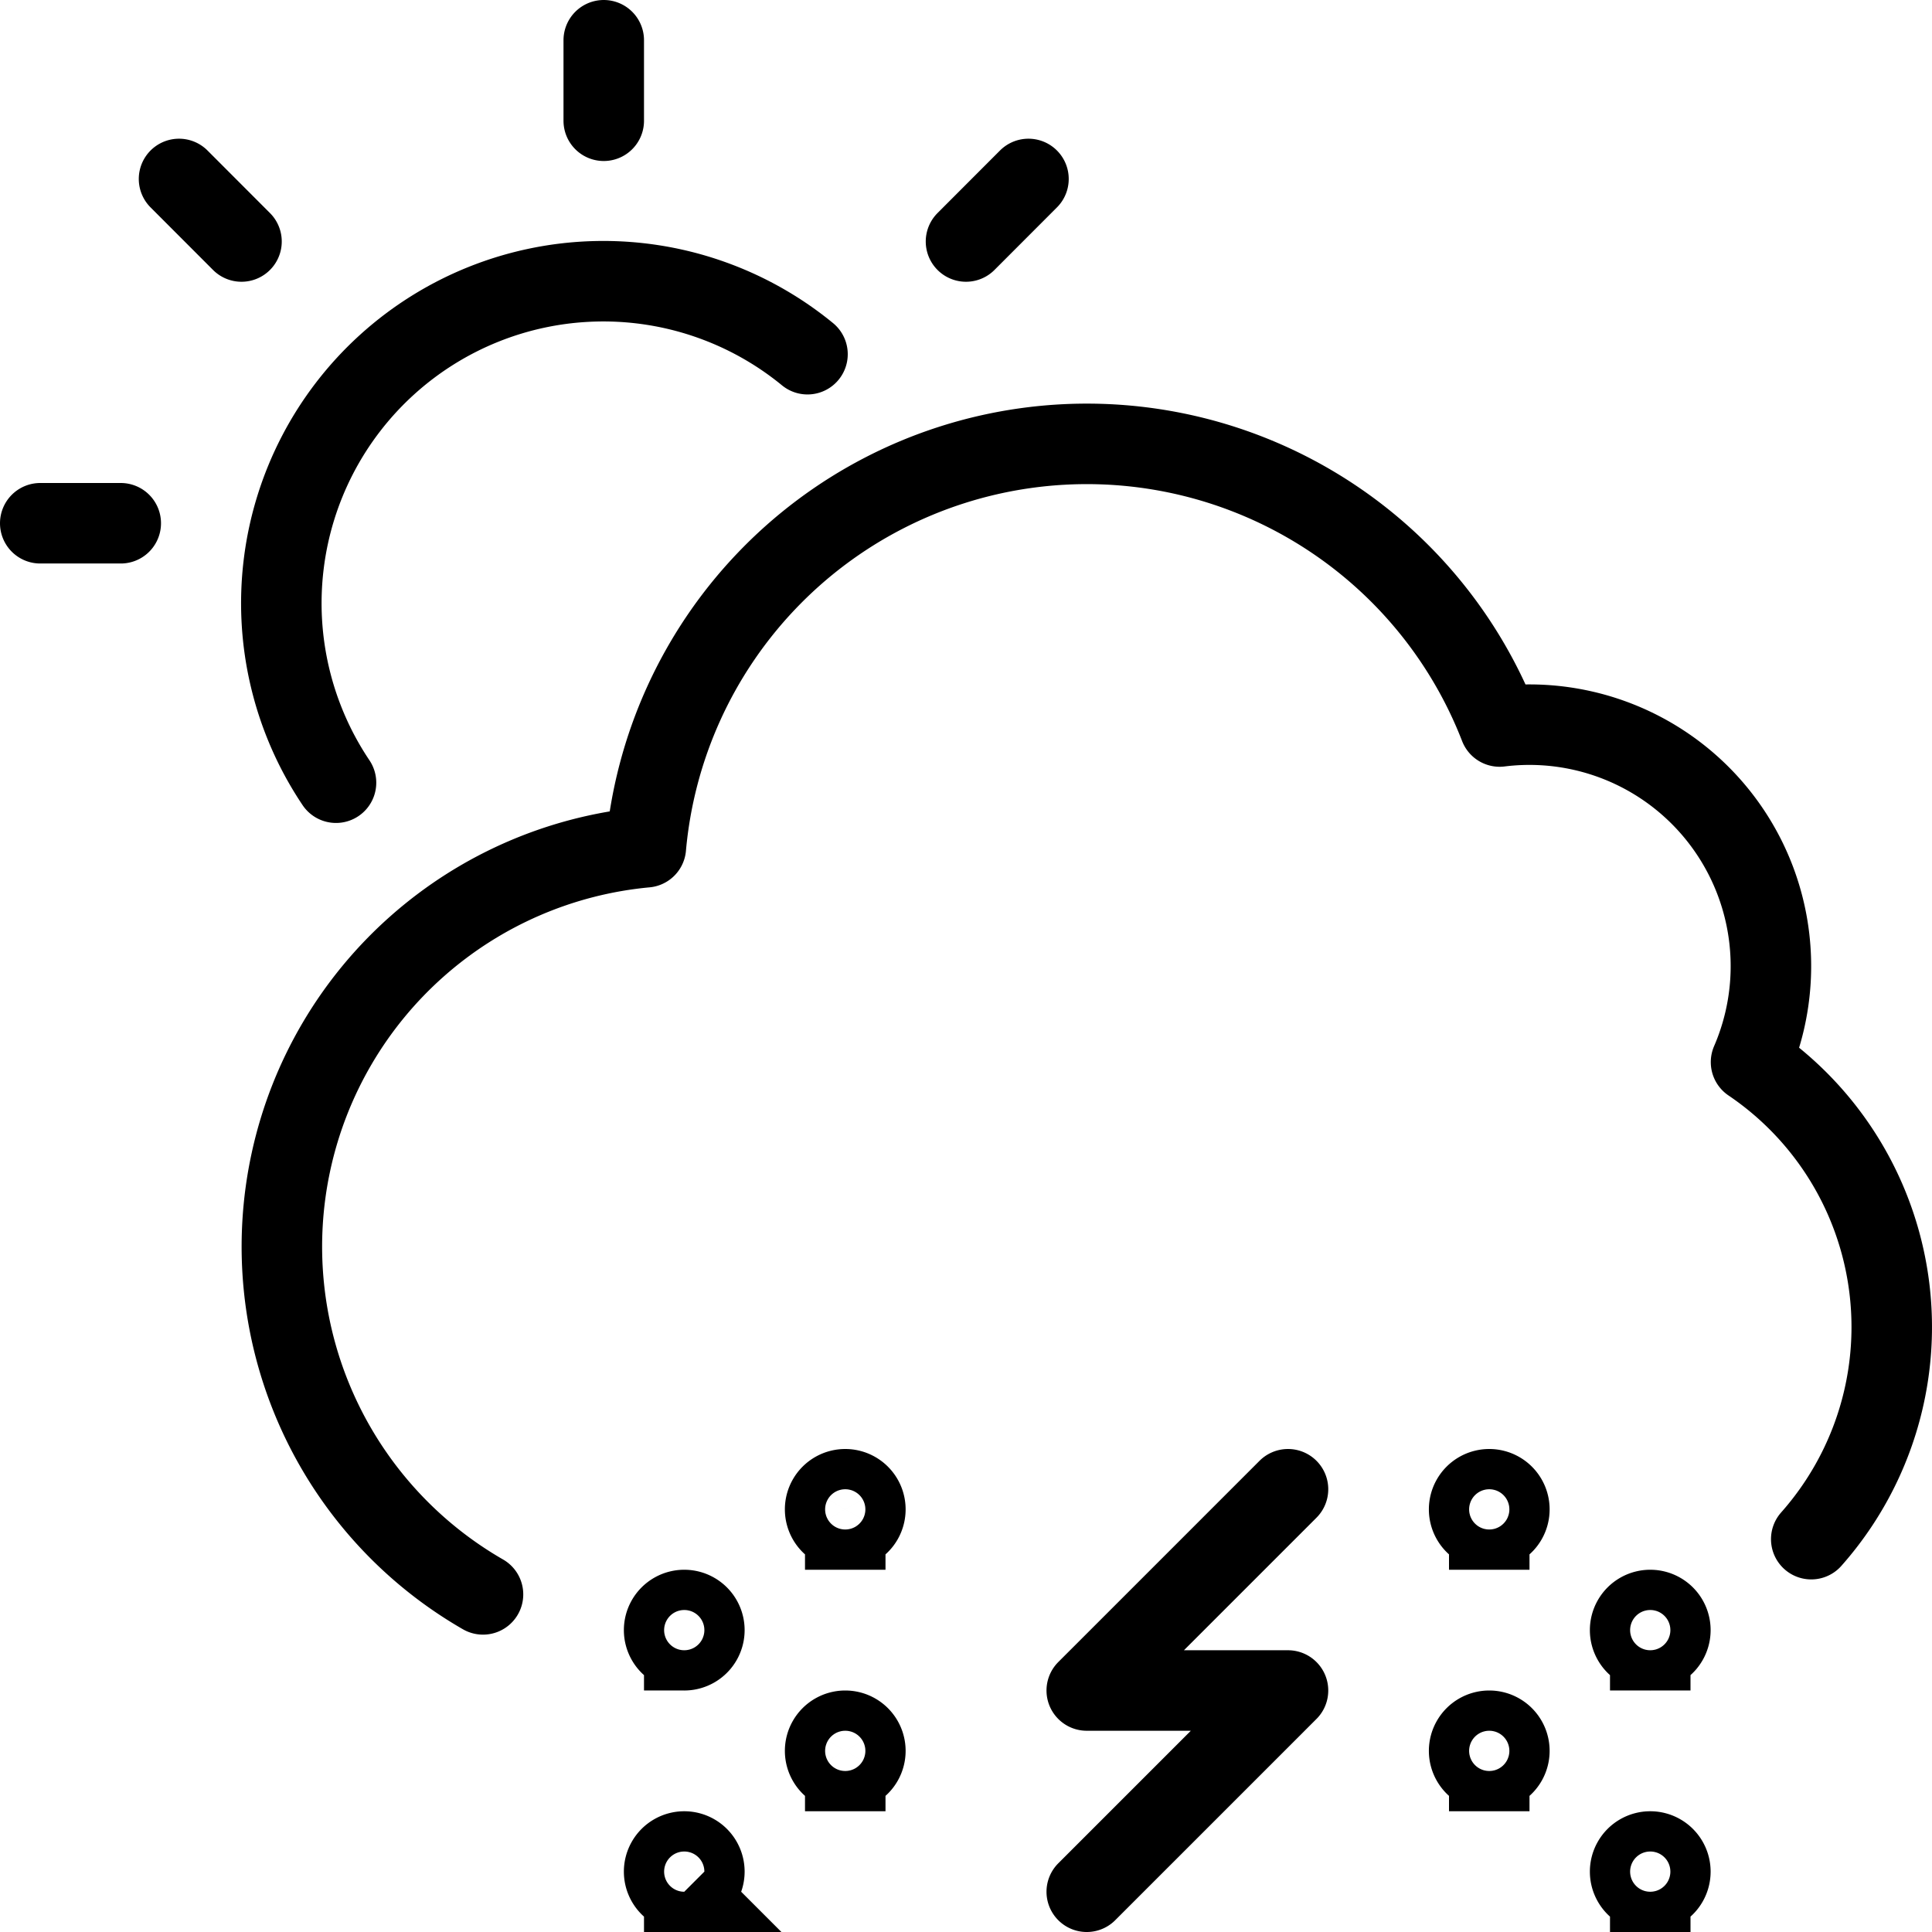
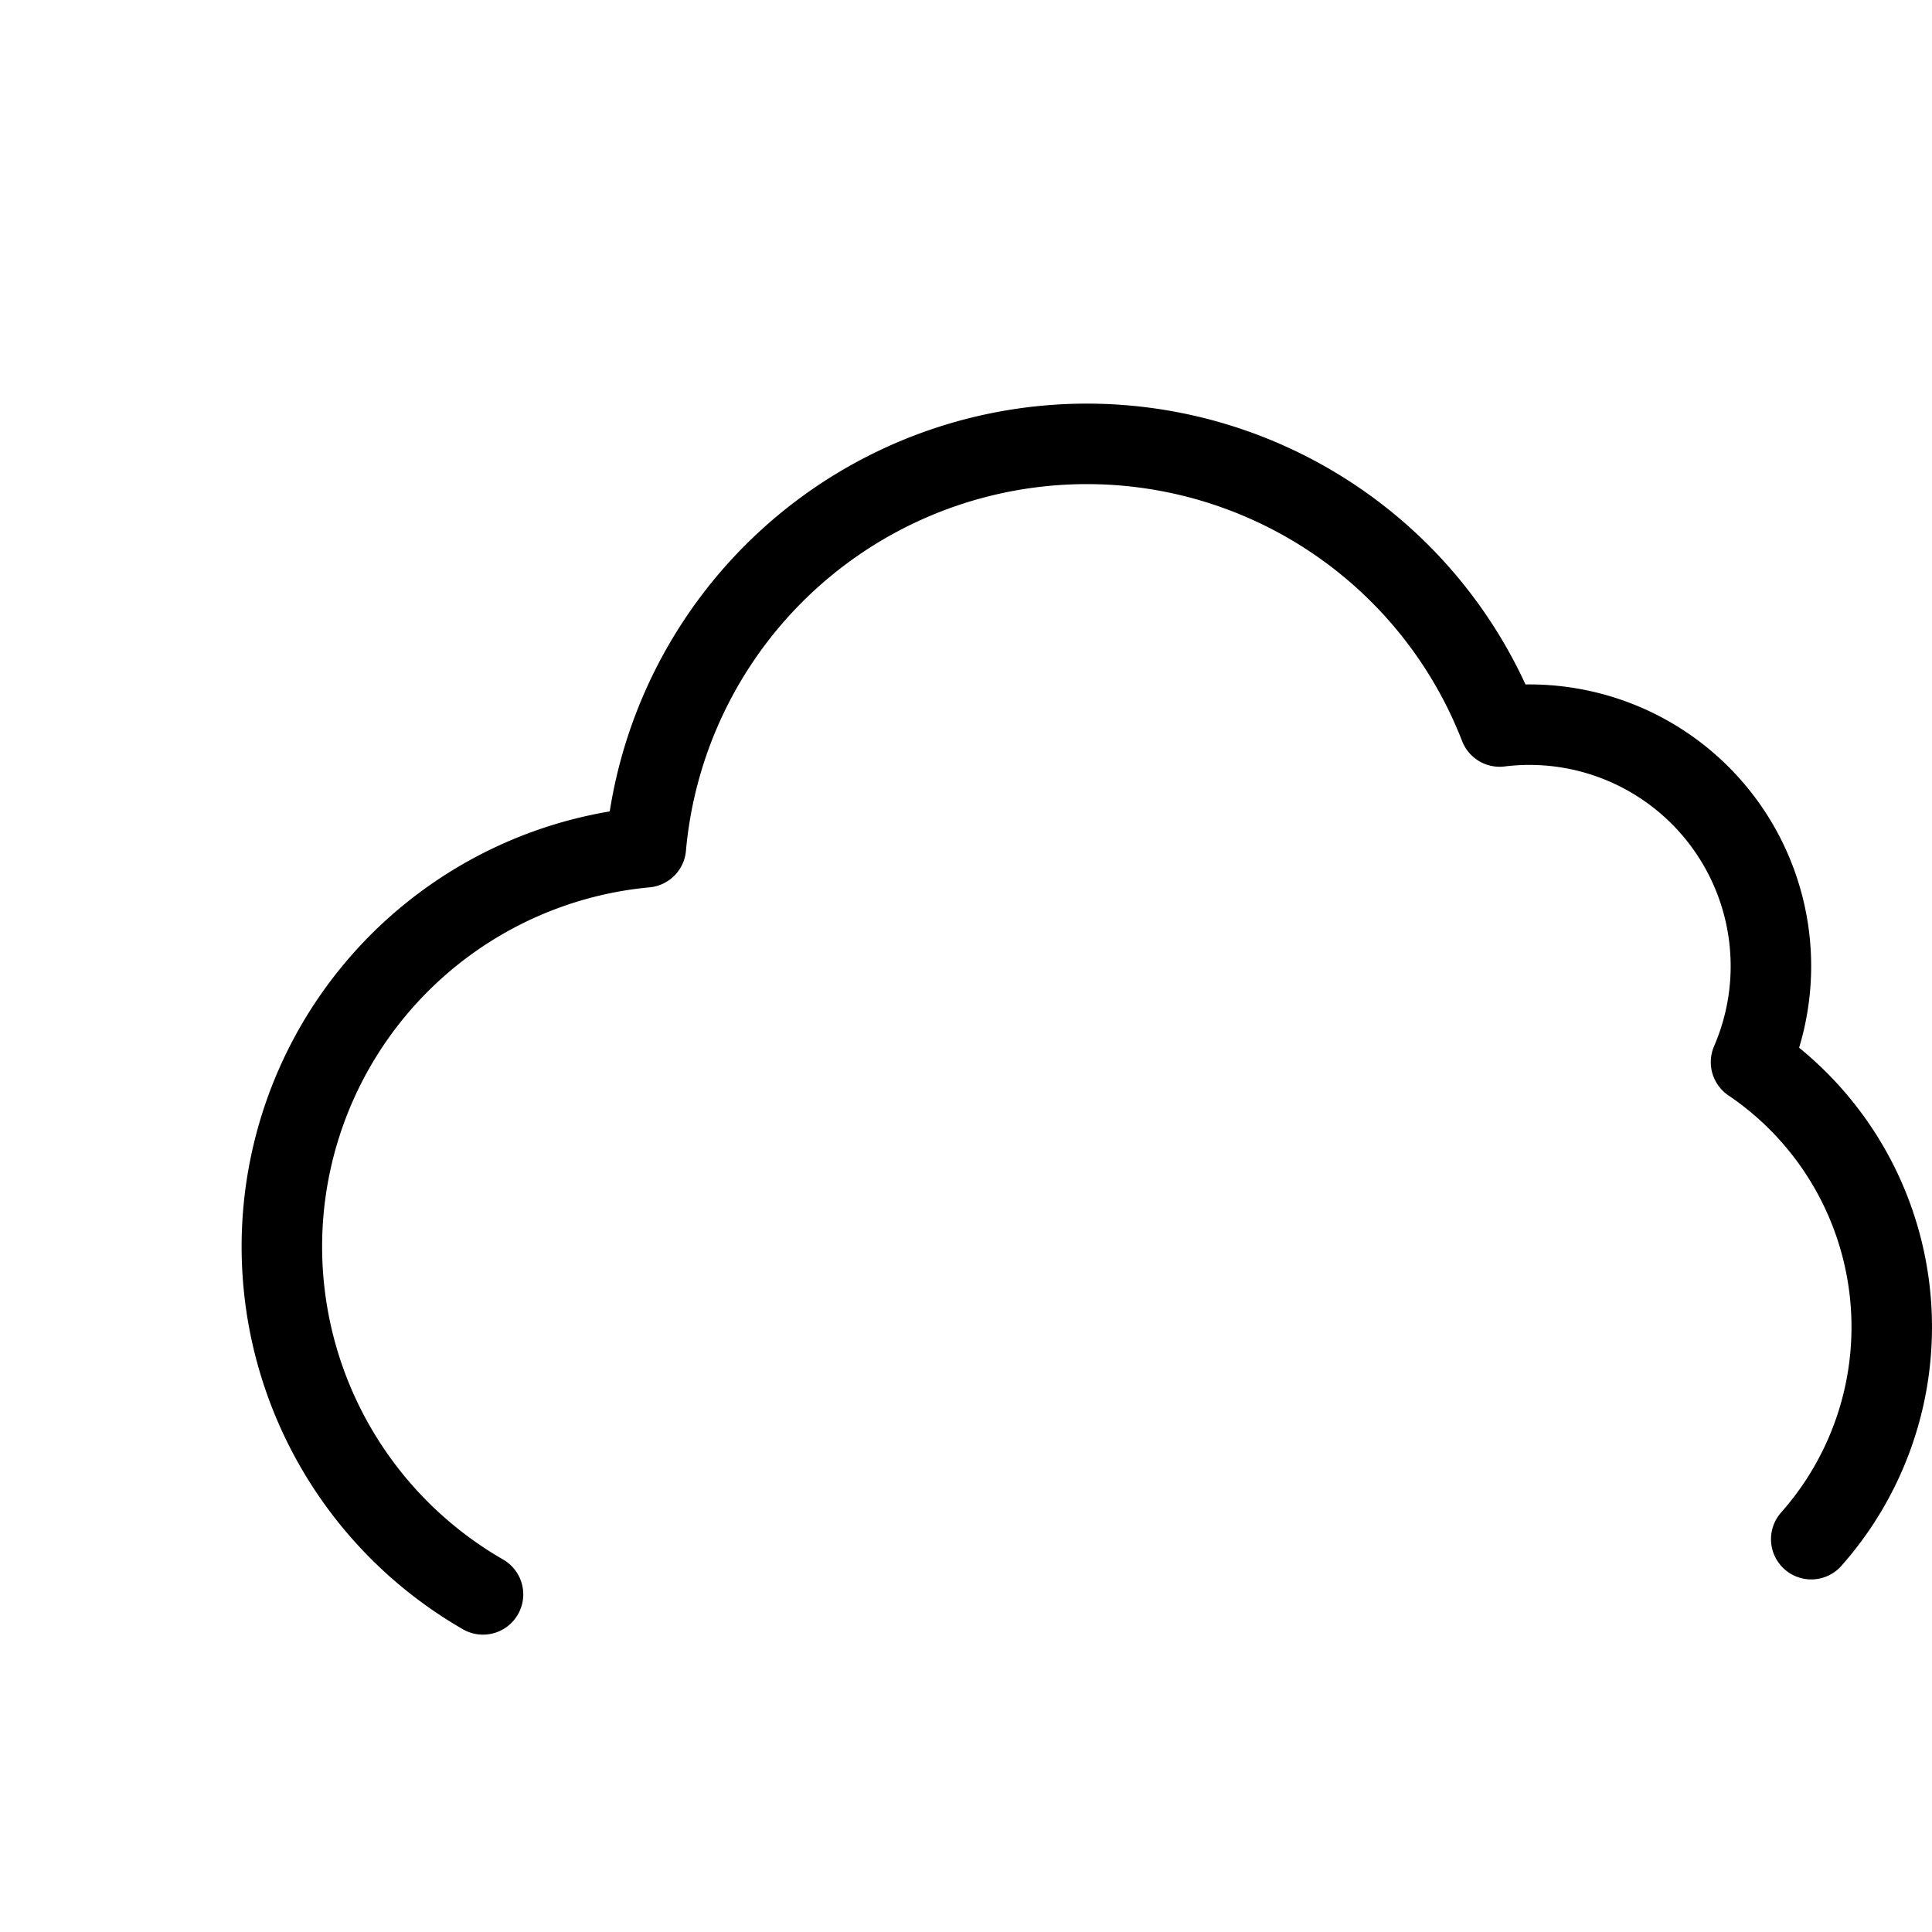
<svg xmlns="http://www.w3.org/2000/svg" fill="none" viewBox="0 0 24 24" stroke="black">
  <path stroke-linecap="round" stroke-linejoin="round" d="M22.5 19.12a3.972 3.972 0 0 0-.748-5.926 3 3 0 0 0-3.123-4.169 5.5 5.5 0 0 0-10.606 1.5A4.983 4.983 0 0 0 6 19.806" />
-   <path stroke-linecap="round" stroke-linejoin="round" d="M16 18.5 13.5 21H16l-2.5 2.5M2.224 2.223 3 3m9.776-.777L12 3M4.174 9.723A4 4 0 0 1 10.031 4.4M.5 6.5h1m6-6v1" />
-   <path d="M8.5 20.5a.25.25 0 1 1 0-.5m0 .5a.25.25 0 1 0 0-.5m12 .5a.25.25 0 1 1 0-.5m0 .5a.25.25 0 1 0 0-.5m-10-1a.25.25 0 1 1 0-.5m0 .5a.25.25 0 1 0 0-.5m8 .5a.25.25 0 1 1 0-.5m0 .5a.25.25 0 1 0 0-.5m-8 3.5a.25.25 0 1 1 0-.5m0 .5a.25.25 0 1 0 0-.5m8 .5a.25.25 0 1 1 0-.5m0 .5a.25.25 0 1 0 0-.5m-10 2a.25.25 0 1 1 0-.5m0 .5a.25.25 0 1 0 0-.5m12 .5a.25.25 0 1 1 0-.5m0 .5a.25.25 0 1 0 0-.5" />
</svg>